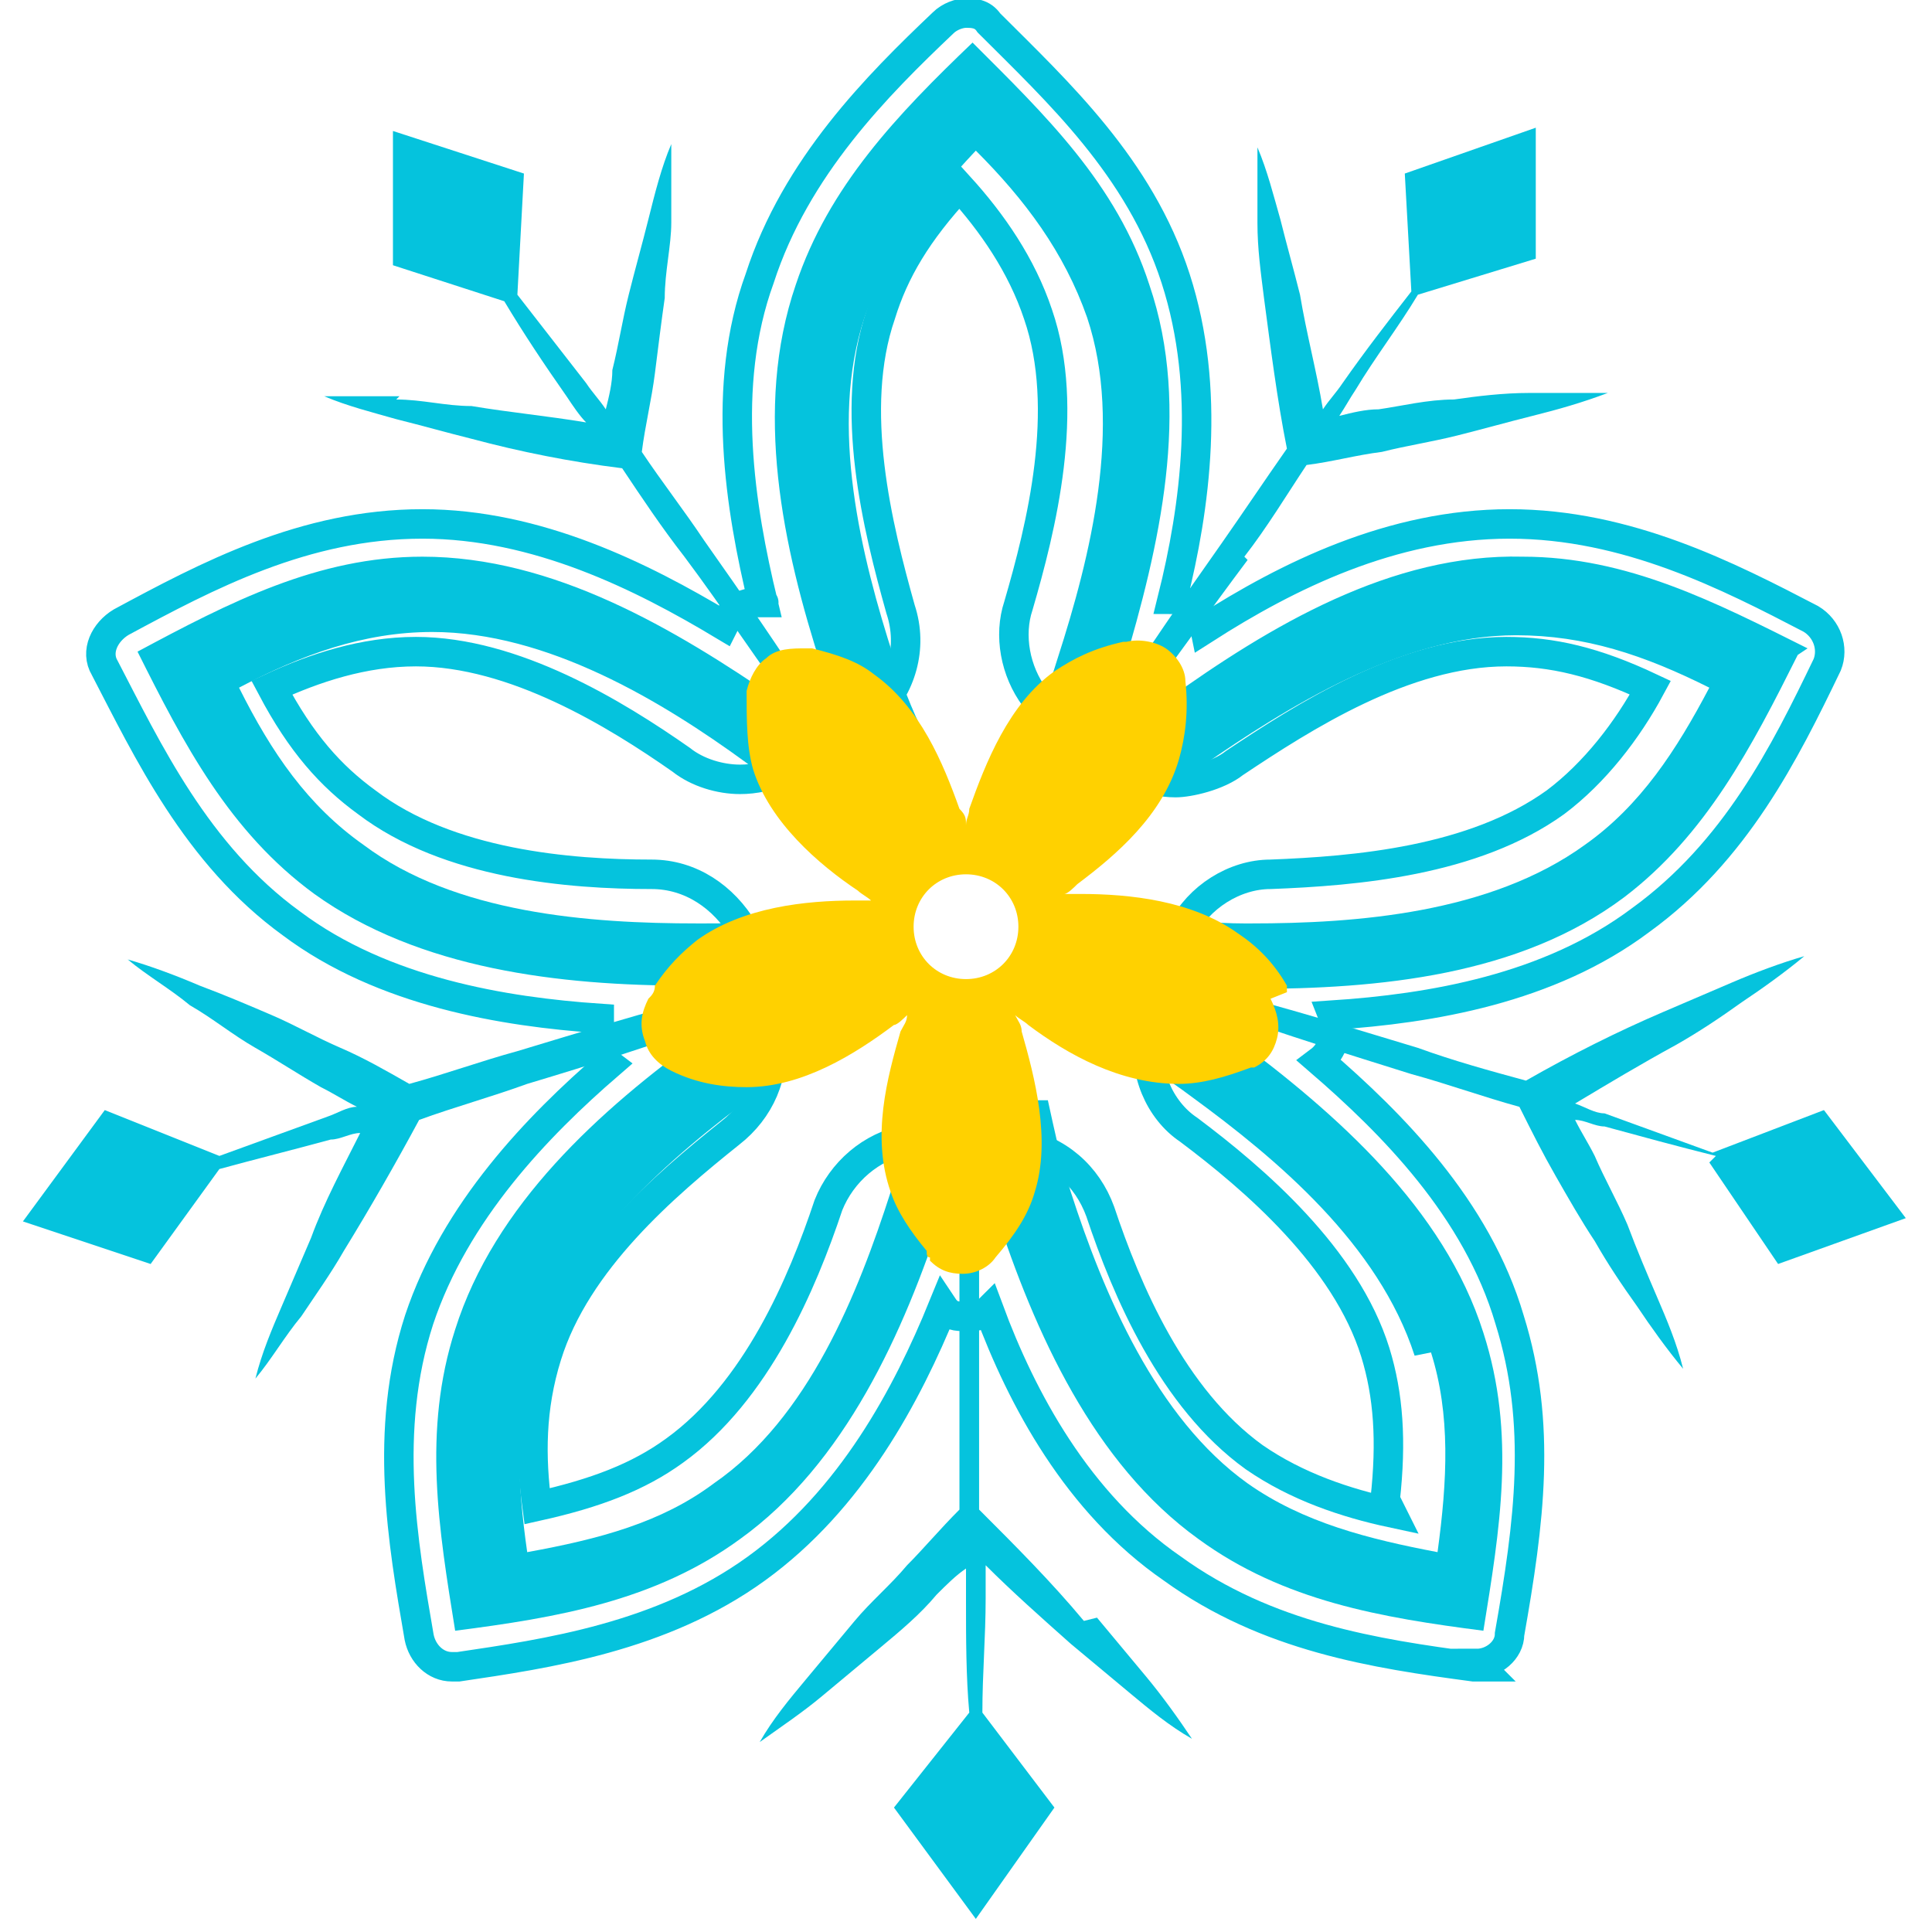
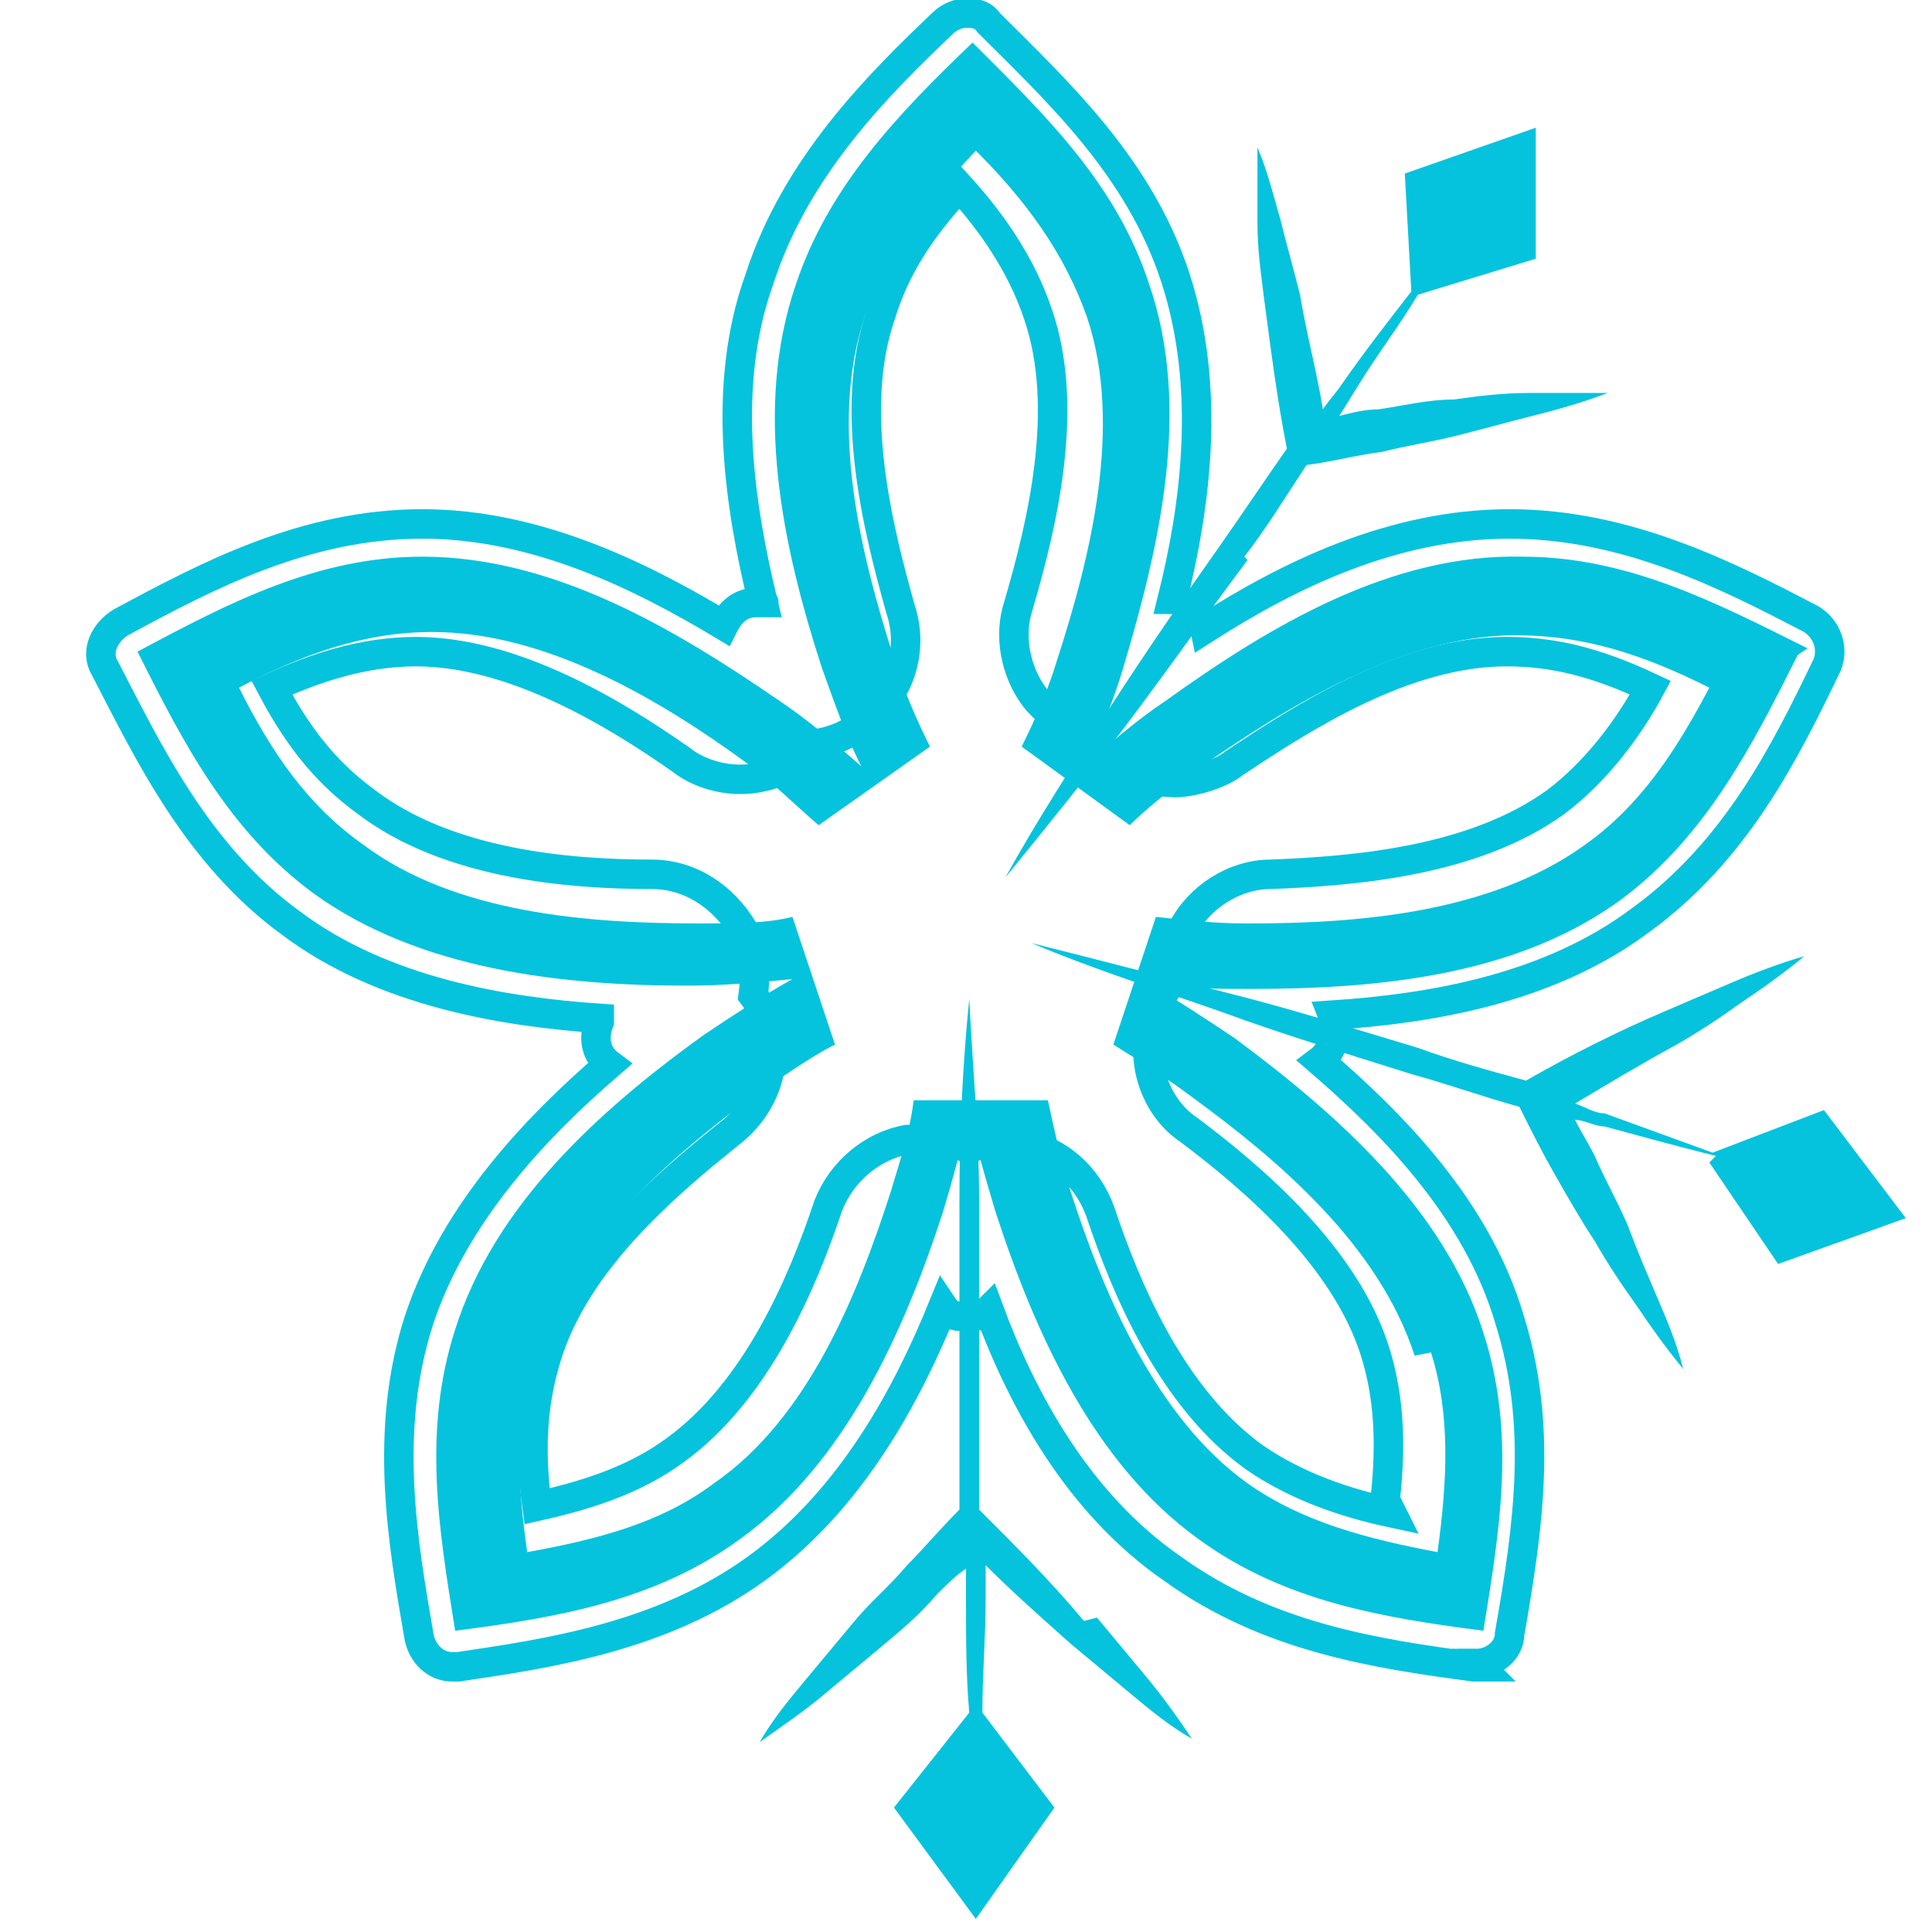
<svg xmlns="http://www.w3.org/2000/svg" id="Layer_1" viewBox="0 0 59 59">
  <defs>
    <style>      .st0 {        fill: #ffd100;      }      .st1 {        fill: none;        stroke: #05c3dd;        stroke-miterlimit: 10;        stroke-width: .9px;      }      .st2 {        fill: #05c3dd;      }    </style>
  </defs>
  <g>
    <g>
      <path class="st2" d="M33.1,49.5c-1-1.2-2.1-2.3-3.2-3.4h0c0-1.2,0-2.3,0-3.4,0-2,0-4,0-6.1,0-2-.2-4-.3-6.1-.2,2-.3,4-.3,6.1,0,2,0,4,0,6.1,0,1.1,0,2.2,0,3.4h0c-.6.6-1.1,1.2-1.6,1.7-.5.6-1.1,1.1-1.6,1.7-.5.6-1,1.2-1.5,1.8-.5.6-1,1.2-1.4,1.9.7-.5,1.3-.9,1.9-1.4.6-.5,1.2-1,1.8-1.5.6-.5,1.2-1,1.7-1.6.3-.3.6-.6.9-.8,0,.3,0,.6,0,1,0,1.1,0,2.3.1,3.4l-2.3,2.9,2.5,3.4,2.4-3.4-2.2-2.9c0-1.2.1-2.3.1-3.5,0-.3,0-.7,0-1,.8.8,1.7,1.6,2.6,2.4.6.5,1.2,1,1.8,1.5.6.5,1.2,1,1.9,1.4-.4-.6-.9-1.3-1.4-1.9-.5-.6-1-1.2-1.5-1.8Z" />
      <path class="st2" d="M52.2,35.5l2.1,3.1,3.9-1.4-2.5-3.3-3.4,1.3c-1.1-.4-2.2-.8-3.3-1.2-.3,0-.6-.2-.9-.3,1-.6,2-1.2,3.1-1.8.7-.4,1.3-.8,2-1.3.6-.4,1.3-.9,1.9-1.4-.7.2-1.5.5-2.2.8-.7.3-1.4.6-2.1.9-1.4.6-2.8,1.3-4.2,2.1h0c-1.1-.3-2.2-.6-3.3-1-2-.6-3.9-1.2-5.9-1.7-2-.5-3.9-1-5.9-1.5,1.9.8,3.8,1.4,5.8,2.1,1.9.7,3.9,1.3,5.8,1.9,1.1.3,2.2.7,3.3,1h0c.4.8.7,1.4,1.1,2.1.4.7.8,1.4,1.2,2,.4.7.8,1.3,1.3,2,.4.6.9,1.3,1.4,1.9-.2-.8-.5-1.5-.8-2.2-.3-.7-.6-1.4-.9-2.2-.3-.7-.7-1.4-1-2.1-.2-.4-.4-.7-.6-1.1.3,0,.6.2.9.2,1.1.3,2.2.6,3.4.9Z" />
      <path class="st2" d="M38,17c.7-.9,1.3-1.9,1.9-2.8h0c.8-.1,1.5-.3,2.3-.4.8-.2,1.5-.3,2.3-.5.8-.2,1.5-.4,2.3-.6.8-.2,1.5-.4,2.3-.7-.8,0-1.6,0-2.4,0-.8,0-1.6.1-2.3.2-.8,0-1.6.2-2.3.3-.4,0-.8.1-1.2.2.2-.3.3-.5.5-.8.6-1,1.3-1.9,1.9-2.9l3.6-1.1V3.9c0,0-4,1.4-4,1.4l.2,3.6c-.7.9-1.4,1.8-2.1,2.8-.2.3-.4.5-.6.8-.2-1.2-.5-2.3-.7-3.5-.2-.8-.4-1.5-.6-2.3-.2-.7-.4-1.5-.7-2.2,0,.8,0,1.6,0,2.3,0,.8.1,1.5.2,2.3.2,1.5.4,3.1.7,4.6h0c-.7,1-1.3,1.9-2,2.9-1.2,1.7-2.3,3.3-3.4,5-1.1,1.7-2.2,3.4-3.2,5.2,1.3-1.6,2.6-3.2,3.8-4.8,1.2-1.6,2.4-3.3,3.6-4.9Z" />
-       <path class="st2" d="M12.2,12.1c-.8,0-1.6,0-2.3,0,.7.3,1.5.5,2.2.7.8.2,1.5.4,2.3.6,1.5.4,3,.7,4.6.9h0c.6.9,1.2,1.8,1.9,2.7,1.2,1.6,2.3,3.3,3.5,4.9,1.2,1.6,2.4,3.2,3.7,4.7-1-1.7-2.1-3.4-3.2-5.1-1.1-1.7-2.2-3.3-3.4-5-.6-.9-1.3-1.8-1.9-2.7h0c.1-.8.3-1.6.4-2.4.1-.8.2-1.6.3-2.3,0-.8.2-1.6.2-2.3,0-.8,0-1.6,0-2.4-.3.7-.5,1.5-.7,2.3-.2.8-.4,1.5-.6,2.3-.2.8-.3,1.5-.5,2.3,0,.4-.1.8-.2,1.2-.2-.3-.4-.5-.6-.8-.7-.9-1.4-1.8-2.1-2.7l.2-3.7-4-1.3v4.1s3.4,1.1,3.4,1.1c.6,1,1.2,1.9,1.9,2.9.2.3.4.6.6.8-1.2-.2-2.3-.3-3.5-.5-.8,0-1.5-.2-2.3-.2Z" />
-       <path class="st2" d="M21.7,30.4c-2,.5-3.9,1.1-5.9,1.7-1.1.3-2.2.7-3.3,1h0c-.7-.4-1.4-.8-2.1-1.1-.7-.3-1.4-.7-2.1-1-.7-.3-1.4-.6-2.2-.9-.7-.3-1.5-.6-2.2-.8.6.5,1.3.9,1.9,1.4.7.4,1.3.9,2,1.3.7.4,1.3.8,2,1.2.4.2.7.4,1.1.6-.3,0-.6.2-.9.3-1.1.4-2.2.8-3.3,1.2l-3.5-1.4-2.5,3.4,3.9,1.3,2.1-2.9c1.1-.3,2.3-.6,3.4-.9.3,0,.6-.2.9-.2-.5,1-1.1,2.1-1.5,3.2-.3.7-.6,1.4-.9,2.1-.3.7-.6,1.4-.8,2.2.5-.6.9-1.3,1.4-1.9.4-.6.9-1.3,1.3-2,.8-1.3,1.6-2.7,2.3-4h0c1.1-.4,2.2-.7,3.3-1.1,2-.6,3.9-1.2,5.8-1.9,1.9-.7,3.9-1.3,5.8-2.1-2,.4-4,.9-6,1.5Z" />
    </g>
    <g>
      <path class="st2" d="M54.9,20c-1.4,2.8-2.8,5.5-5.3,7.4-3.2,2.4-7.5,2.8-11.4,2.8-1.1,0-2.1,0-3.2-.2.9.5,1.8,1.1,2.7,1.7,3.1,2.3,6.4,5.2,7.6,9,1,3.1.5,6,0,9.1-3.1-.4-6.1-.9-8.7-2.8-3.2-2.3-5-6.3-6.2-10-.3-1-.6-2-.8-3.1-.2,1-.5,2.1-.8,3.1-1.2,3.7-3,7.7-6.2,10-2.6,1.9-5.6,2.4-8.7,2.8-.5-3.1-1-6.1,0-9.2,1.2-3.8,4.4-6.7,7.6-9,.9-.6,1.8-1.2,2.7-1.7-1,.1-2.1.2-3.2.2-3.9,0-8.2-.5-11.4-2.8-2.6-1.9-4-4.6-5.4-7.4,2.8-1.5,5.5-2.9,8.7-2.9,4,0,7.7,2.2,10.9,4.4.9.6,1.7,1.3,2.5,2-.5-1-.8-1.9-1.2-3-1.2-3.7-2.1-7.9-.8-11.7,1-3,3.1-5.2,5.4-7.4,2.2,2.2,4.4,4.3,5.4,7.4,1.3,3.8.3,8-.8,11.7-.3,1-.7,2-1.2,3,.8-.7,1.6-1.4,2.5-2,3.2-2.3,6.9-4.5,10.9-4.4,3.2,0,5.9,1.4,8.7,2.8ZM43.2,41.4c-1.1-3.4-4.2-6-6.8-7.9-.8-.6-1.6-1.1-2.4-1.6l1.3-3.9c.9.1,1.8.2,2.7.2h.2c3.2,0,7.3-.3,10.2-2.4,1.7-1.2,2.8-2.9,3.8-4.8-2-1-3.8-1.6-5.9-1.6h0c-3.5,0-7,2.2-9.6,4-.8.6-1.6,1.2-2.2,1.8l-3.3-2.4c.4-.8.8-1.7,1.1-2.7,1-3.1,2-7.1.9-10.4-.7-2-1.9-3.6-3.4-5.1-1.5,1.6-2.7,3.1-3.4,5.1-1.1,3.3-.1,7.3.9,10.4.3,1,.7,1.9,1.1,2.7l-3.4,2.4c-.7-.6-1.4-1.3-2.2-1.9-2.6-1.9-6.1-4-9.6-4h0c-2.1,0-4,.7-5.9,1.7,1,2,2.1,3.6,3.8,4.8,2.8,2.1,6.9,2.4,10.2,2.4h.2c1,0,1.9,0,2.7-.2l1.3,3.9c-.8.4-1.6,1-2.4,1.5-2.6,1.9-5.7,4.6-6.8,7.9-.6,2-.5,4-.2,6.1,2.2-.4,4.1-.9,5.7-2.1,2.9-2,4.4-5.8,5.4-8.9.3-1,.6-1.9.7-2.8h4.1c.2.9.4,1.9.7,2.8,1,3.1,2.6,6.9,5.4,8.9,1.7,1.2,3.7,1.7,5.8,2.1.3-2.2.4-4.2-.2-6.1Z" />
      <path class="st1" d="M45.2,50.9s-.1,0-.2,0c-3-.4-6.3-.9-9.2-3-2.9-2-4.6-5.2-5.6-7.9-.2.2-.4.2-.7.2s-.5,0-.7-.3c0,0,0,0,0,0-1.1,2.7-2.8,5.9-5.7,8-2.9,2.1-6.4,2.6-9.1,3,0,0-.1,0-.2,0-.5,0-.9-.4-1-.9-.5-2.9-1.1-6.3,0-9.7,1.1-3.3,3.6-5.9,5.8-7.8-.4-.3-.5-.8-.3-1.3,0,0,0,0,0-.1-2.9-.2-6.6-.8-9.4-2.9-2.9-2.1-4.4-5.3-5.7-7.8-.3-.5,0-1.1.5-1.4,2.6-1.4,5.6-3,9.2-3h0c3.5,0,6.7,1.6,9.2,3.1.2-.4.5-.7,1-.7s0,0,.1,0c0,0,0,0,.1,0-.7-2.9-1.3-6.6-.1-9.9,1.1-3.4,3.6-5.9,5.6-7.8.2-.2.5-.3.7-.3s.5,0,.7.3c2.1,2.1,4.6,4.4,5.7,7.8,1.1,3.4.6,7-.1,9.8,0,0,0,0,0,0,.5,0,.9.4,1,.9,2.5-1.6,5.7-3.2,9.3-3.2h0c3.6,0,6.7,1.6,9.2,2.9.5.3.7.9.5,1.4-1.3,2.7-2.8,5.7-5.7,7.8-2.8,2.1-6.4,2.7-9.4,2.9.2.5,0,1.1-.4,1.4,2.2,1.9,4.8,4.5,5.8,7.9,1,3.2.6,6.2,0,9.6,0,.5-.5.9-1,.9Z" />
      <path class="st1" d="M42.5,46.2c-1.4-.3-2.9-.8-4.2-1.7-2.5-1.8-3.9-5.1-4.7-7.5-.4-1.1-1.3-1.9-2.5-2.1-.2,0-.3,0-.5,0-.3,0-.7,0-1,.2-.4-.2-.8-.3-1.3-.3s-.4,0-.6,0c-1.1.2-2,1-2.4,2-.8,2.4-2.2,5.7-4.7,7.5-1.1.8-2.4,1.3-4.2,1.7-.2-1.5-.2-3,.3-4.6.9-2.9,3.6-5.2,5.6-6.8.9-.7,1.4-1.8,1.2-2.9,0-.5-.2-.9-.5-1.3.1-.7,0-1.4-.3-2-.6-1-1.6-1.7-2.8-1.7-2.5,0-6.2-.3-8.7-2.2-1.1-.8-2-1.8-2.9-3.5,1.3-.6,2.8-1.1,4.4-1.1h0c3,0,6.1,1.9,8.1,3.3.5.4,1.2.6,1.8.6.9,0,1.8-.4,2.4-1.1.6-.1,1.2-.4,1.7-.9.8-.8,1.2-2,.8-3.2-.7-2.5-1.6-6.1-.6-9,.4-1.3,1.1-2.5,2.4-3.9,1,1.1,1.9,2.4,2.4,3.9,1,2.9.1,6.5-.6,8.9-.3.9-.1,2,.5,2.8.4.5,1,.9,1.6,1.1.3.5.8.9,1.4,1.2.4.2.9.3,1.3.3s1.3-.2,1.8-.6c2.1-1.4,5.2-3.4,8.3-3.4h0c1.4,0,2.7.3,4.4,1.1-.7,1.3-1.7,2.6-2.9,3.5-2.5,1.8-6.1,2.1-8.7,2.2-1.1,0-2.2.7-2.7,1.7-.3.5-.4,1.1-.4,1.7-.3.4-.6,1-.6,1.5-.2,1.1.3,2.3,1.2,2.9,2,1.5,4.8,3.9,5.7,6.8.4,1.3.5,2.7.3,4.5Z" />
    </g>
  </g>
-   <path class="st0" d="M39.3,30.3c0,0,0-.1,0-.2-.4-.7-.9-1.2-1.5-1.6-1.4-1-3.3-1.2-4.8-1.2s-.3,0-.5,0c.1,0,.3-.2.4-.3,1.2-.9,2.6-2.1,3.1-3.8.2-.7.3-1.5.2-2.4,0,0,0,0,0,0,0-.4-.3-.8-.6-1-.3-.2-.8-.3-1.2-.2h-.1c-.9.2-1.5.5-2.1.9-1.4,1-2.1,2.8-2.6,4.2,0,.2-.1.3-.1.5,0-.2,0-.3-.2-.5-.5-1.4-1.2-3.1-2.6-4.1-.5-.4-1.1-.6-1.9-.8,0,0,0,0,0,0h0c0,0-.1,0-.2,0,0,0,0,0,0,0-.4,0-.9,0-1.2.3-.3.2-.5.6-.6,1h0c0,.9,0,1.7.2,2.4.5,1.6,2,2.9,3.2,3.7.1.1.3.2.4.3-.2,0-.3,0-.5,0-1.5,0-3.4.2-4.8,1.2-.5.4-.9.8-1.3,1.4h0c0,.2-.1.3-.2.4-.2.4-.3.8-.1,1.3.1.4.4.7.8.9h0c.8.4,1.6.5,2.3.5h0c1.7,0,3.3-1,4.5-1.9.1,0,.3-.2.4-.3,0,.2-.1.3-.2.5-.4,1.4-.9,3.2-.3,4.9.2.6.6,1.2,1.1,1.8h0c0,.1,0,.2.1.2h0c0,0,0,.1,0,.1.3.3.6.4,1,.4s0,0,0,0c.4,0,.8-.2,1-.5h0s0,0,0,0c.6-.7,1-1.3,1.2-2,.5-1.6,0-3.5-.4-4.9,0-.2-.1-.3-.2-.5.1.1.3.2.4.3,1.2.9,2.8,1.8,4.6,1.8.7,0,1.4-.2,2.2-.5,0,0,0,0,0,0,0,0,0,0,.1,0h0s0,0,0,0c.4-.2.6-.5.7-.9.1-.4,0-.8-.2-1.2ZM29.5,29.9c-.9,0-1.6-.7-1.6-1.6s.7-1.6,1.6-1.6,1.6.7,1.6,1.6-.7,1.6-1.6,1.6ZM38.6,32.3h0s0,0,0,0h0Z" />
</svg>